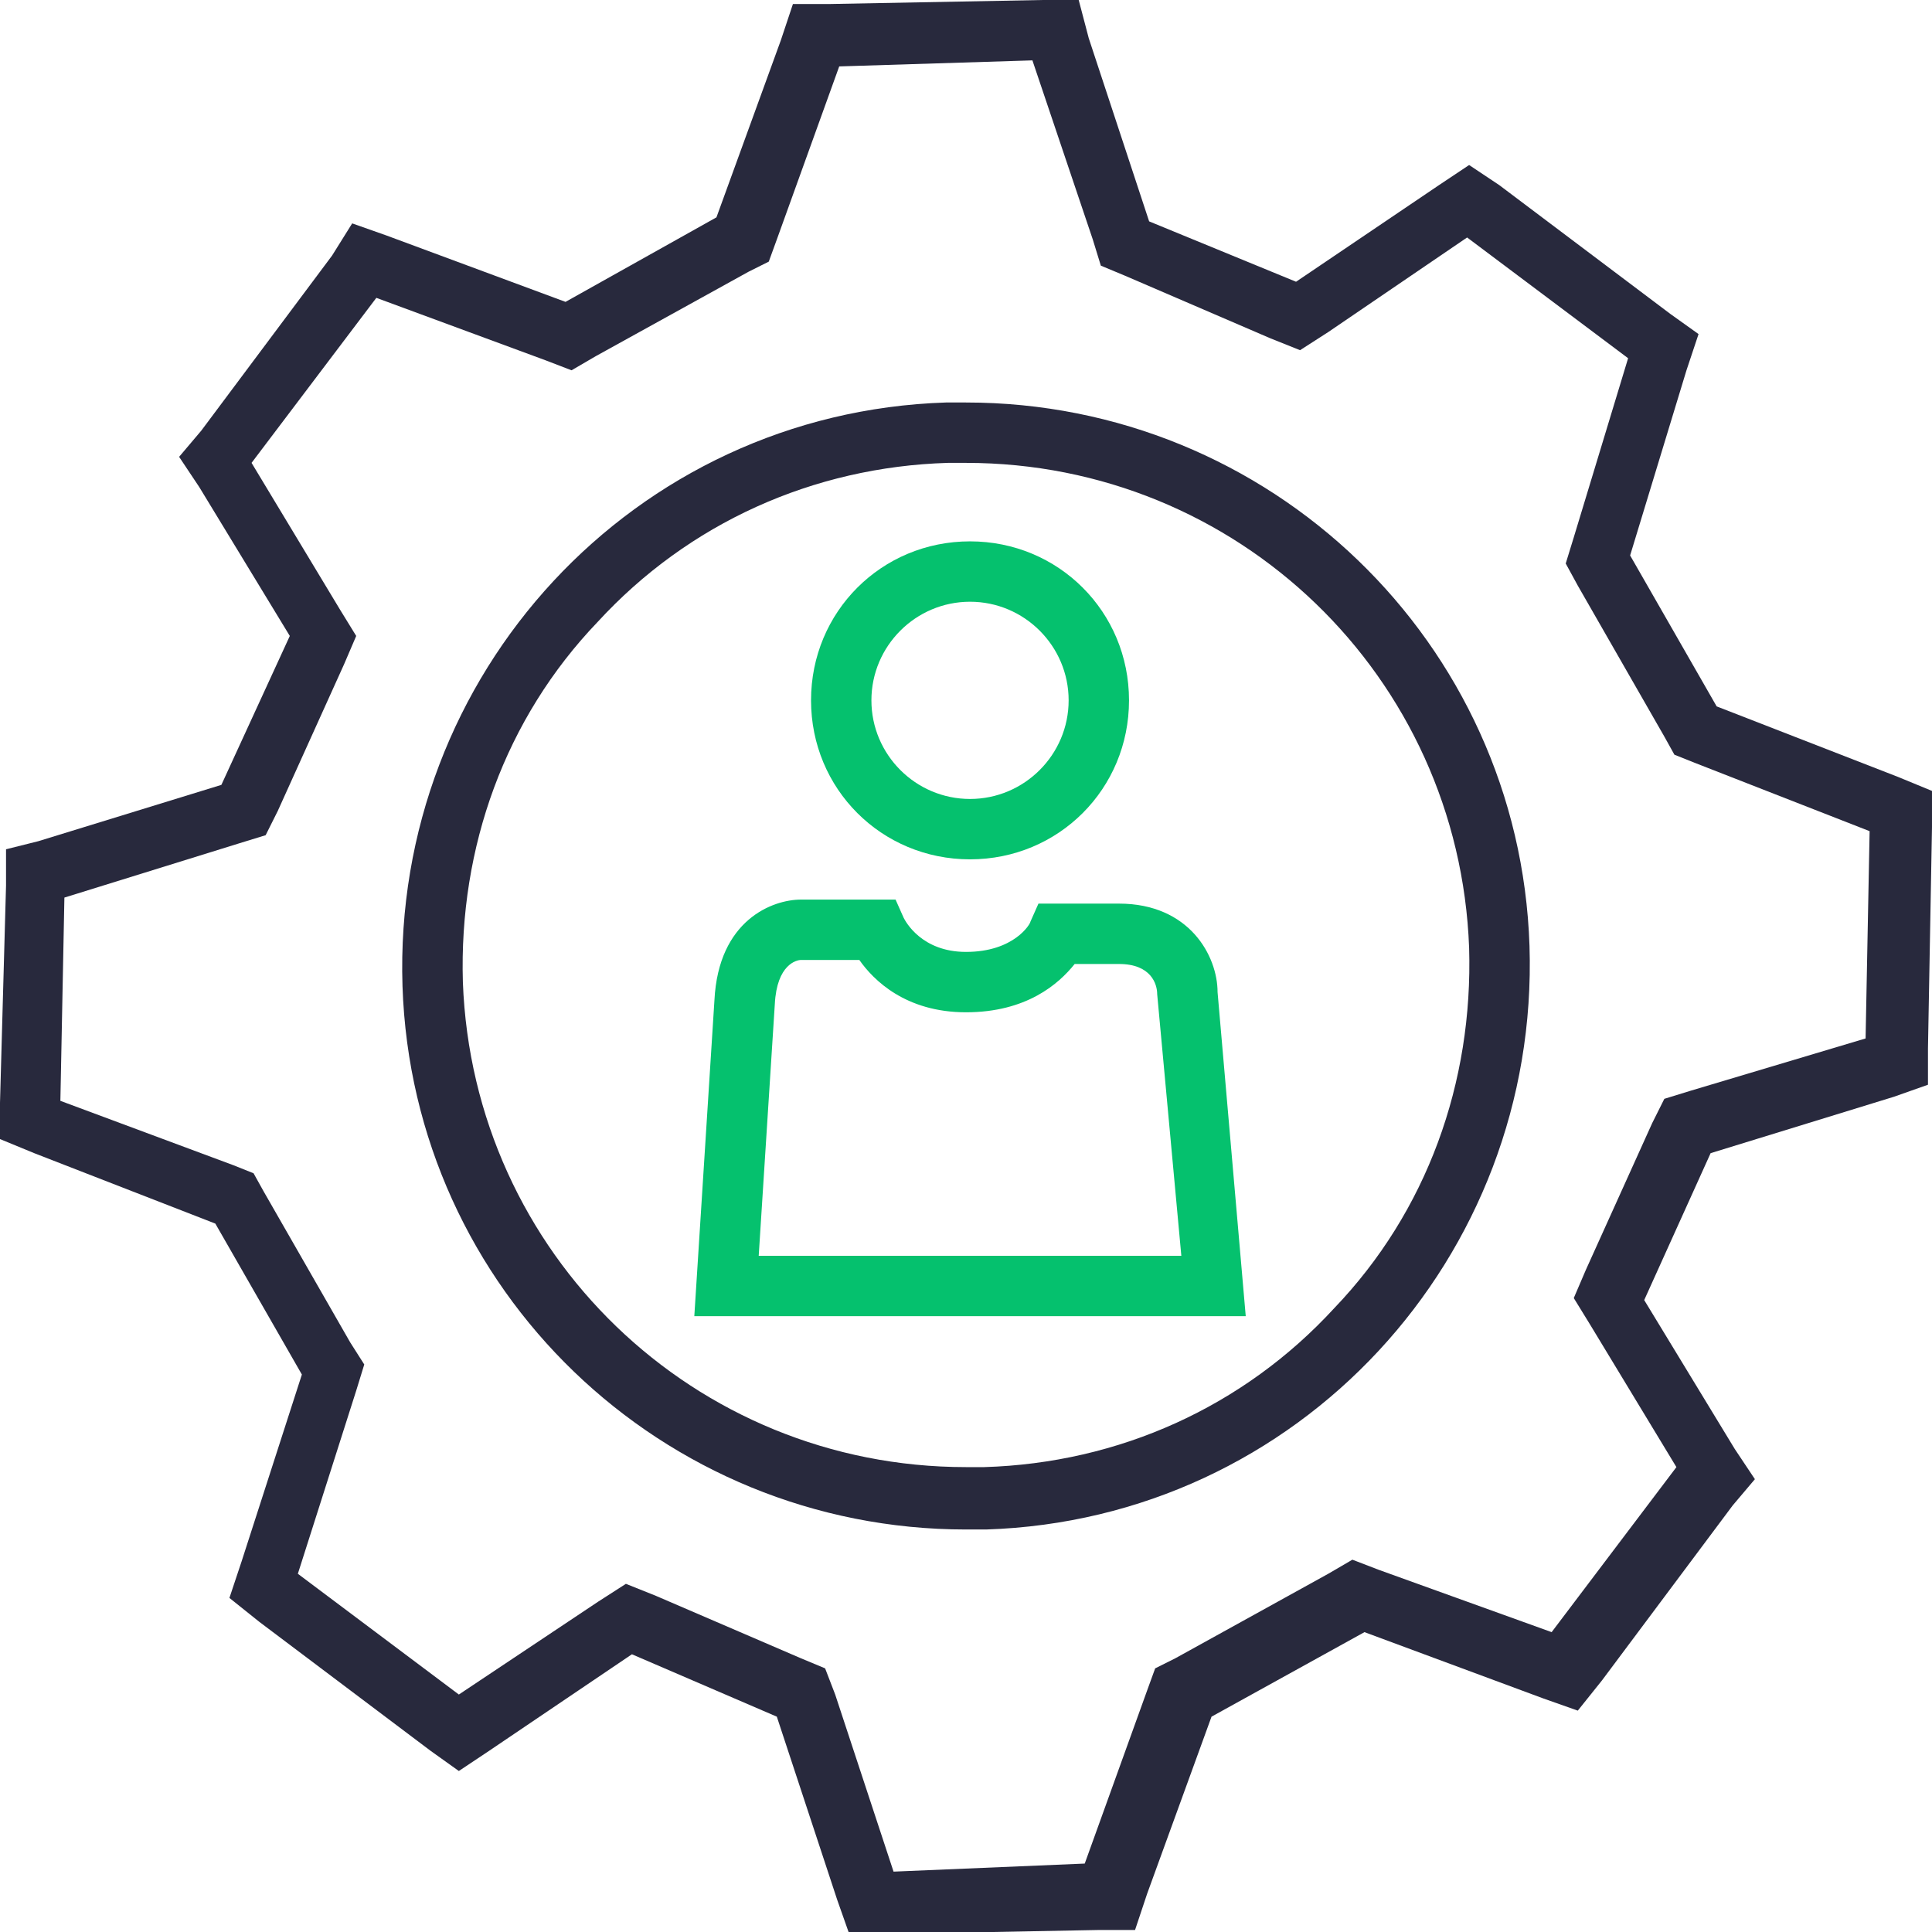
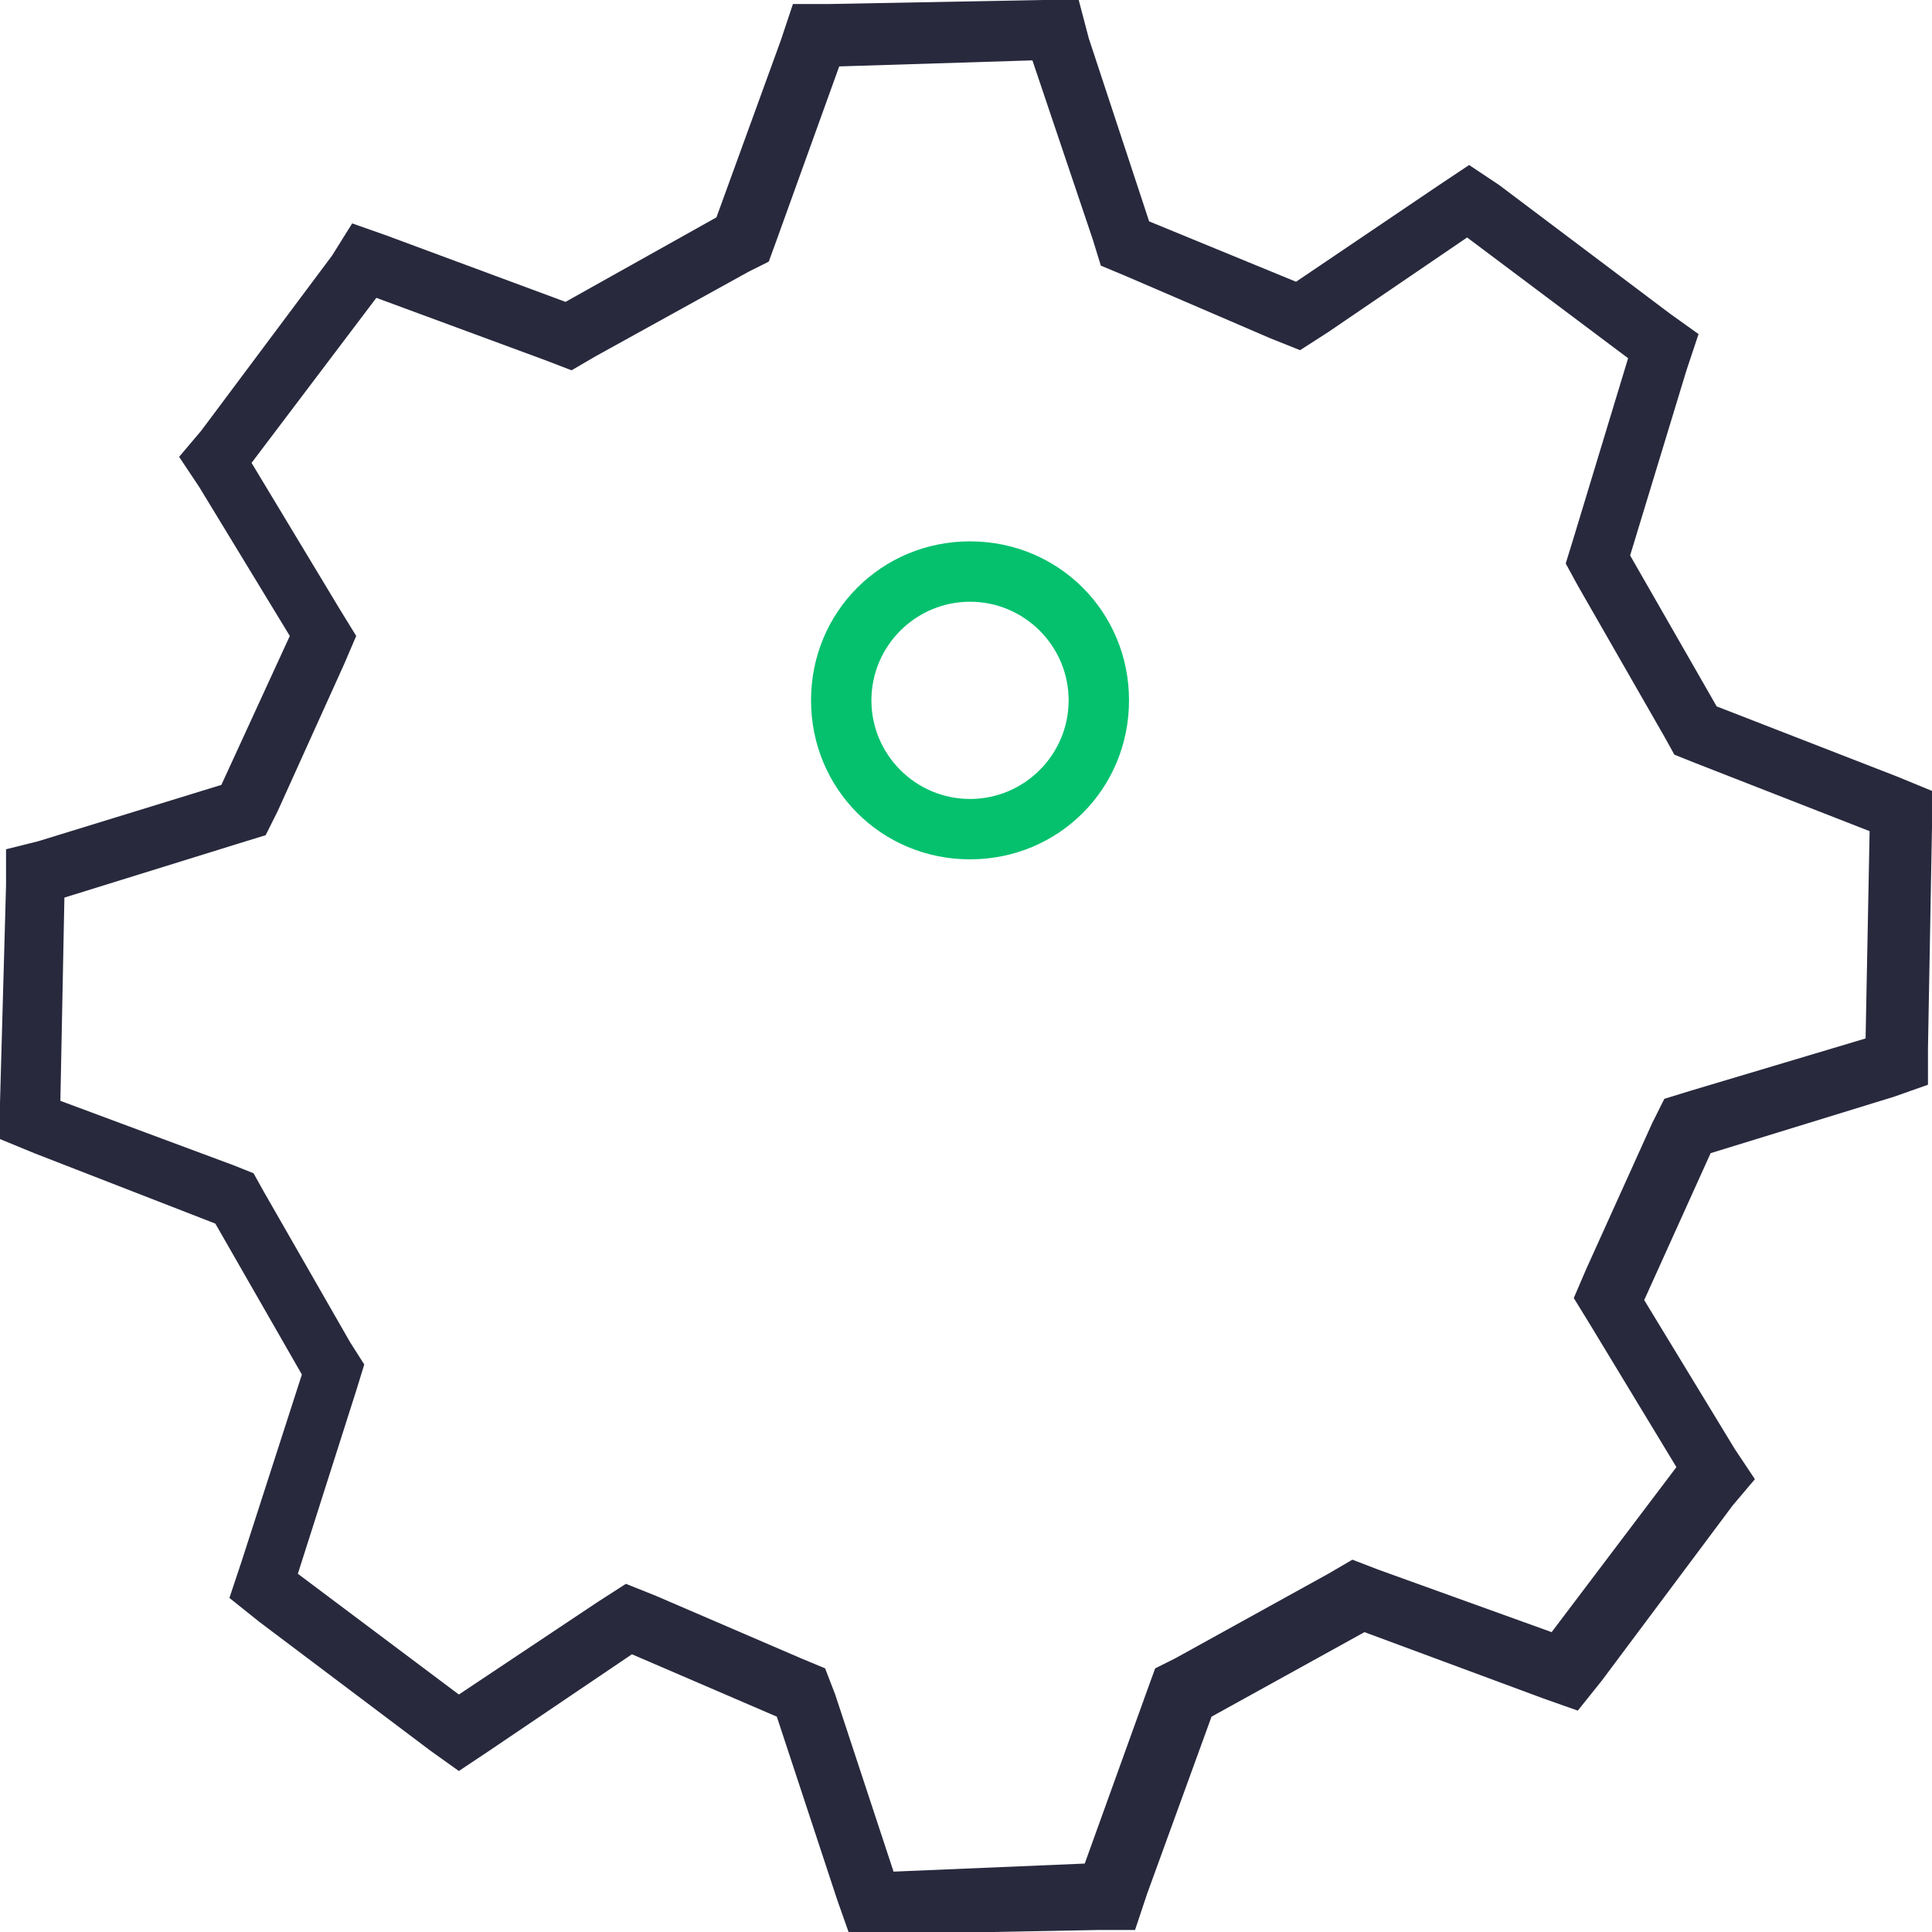
<svg xmlns="http://www.w3.org/2000/svg" version="1.1" id="Layer_1" x="0px" y="0px" width="96px" height="96px" viewBox="0 0 96 96" style="enable-background:new 0 0 96 96;" xml:space="preserve">
  <style type="text/css">
	.st0{fill:none;}
	.st1{fill:#28293D;}
	.st2{fill:#05C16E;}
</style>
-   <rect class="st0" width="96" height="96" />
  <path class="st1" d="M51.3,3l3,8.9l0.4,1.3l1.2,0.5l7.2,3.1l1.5,0.6l1.4-0.9l6.9-4.7l8,6l-2.7,8.9L77.8,28l0.6,1.1l4.3,7.5l0.5,0.9  l1,0.4l8.7,3.4l-0.2,10.3L84,54.2l-1.3,0.4l-0.6,1.2l-3.3,7.3l-0.6,1.4l0.8,1.3l4.3,7.1l-6.2,8.2L68.5,78l-1.3-0.5L66,78.2l-7.6,4.2  l-1,0.5L57,84l-3.1,8.6L44.4,93l-2.9-8.8L41,82.9l-1.2-0.5l-7.2-3.1l-1.5-0.6l-1.4,0.9l-6.9,4.6l-8-6l2.9-9.1l0.4-1.3l-0.7-1.1  l-4.3-7.5l-0.5-0.9l-1-0.4L3,54.7l0.2-10.1l8.7-2.7l1.3-0.4l0.6-1.2l3.3-7.3l0.6-1.4l-0.8-1.3L12.5,23l6.2-8.2l8.4,3.1l1.3,0.5  l1.2-0.7l7.6-4.2l1-0.5l0.4-1.1l3.1-8.6L51.3,3z M51.8,0L41.2,0.2h-1.8L38.8,2l-3.2,8.8L28.1,15l-8.9-3.3l-1.7-0.6l-1,1.6L10,21.4  l-1.1,1.3l1,1.5l4.5,7.4L11,39l-9.1,2.8l-1.6,0.4V44L0,54.8v1.8l1.7,0.7l9,3.5l4.3,7.5l-3,9.3l-0.6,1.8l1.5,1.2l8.5,6.4l1.4,1l1.5-1  l7.1-4.8l7.2,3.1l3,9.1l0.6,1.7H44l10.6-0.2h1.8l0.6-1.8l3.2-8.8l7.6-4.2l8.9,3.3l1.7,0.6l1.2-1.5l6.5-8.7l1.1-1.3l-1-1.5l-4.5-7.4  l3.3-7.3l9.1-2.8l1.7-0.6v-1.8l0.2-11v-1.8l-1.7-0.7l-9-3.5L81,27.6l2.8-9.2l0.6-1.8l-1.4-1l-8.5-6.4l-1.5-1l-1.5,1L64.4,14l-7.3-3  l-3-9.1L53.6,0H51.8z" />
-   <path class="st1" d="M48,23c13.5,0,24.5,10.6,25,24.1c0.2,6.7-2.1,13.1-6.7,17.9c-4.5,4.9-10.7,7.7-17.4,7.9c-0.3,0-0.6,0-0.9,0  c-13.5,0-24.5-10.6-25-24.1c-0.2-6.7,2.1-13.1,6.7-17.9c4.5-4.9,10.7-7.7,17.4-7.9C47.4,23,47.7,23,48,23z M48,20c-0.3,0-0.7,0-1,0  c-15.5,0.5-27.5,13.5-27,29c0.5,15.1,12.9,27,28,27c0.3,0,0.7,0,1,0c15.5-0.5,27.5-13.5,27-29C75.5,31.9,63.1,20,48,20z" />
  <g>
    <g>
      <path class="st2" d="M48.2,42.7c-4.4,0-7.9-3.5-7.9-7.9c0-4.4,3.5-7.9,7.9-7.9c4.4,0,7.9,3.5,7.9,7.9    C56.1,39.2,52.6,42.7,48.2,42.7z M48.2,29.9c-2.7,0-4.9,2.2-4.9,4.9c0,2.7,2.2,4.9,4.9,4.9c2.7,0,4.9-2.2,4.9-4.9    C53.1,32.1,50.9,29.9,48.2,29.9z" />
    </g>
    <g>
-       <path class="st2" d="M61.9,65.4H34.5l1-15.7c0.2-4,2.9-5,4.3-5h4.7l0.4,0.9c0.1,0.2,0.9,1.7,3.1,1.7c2.4,0,3.2-1.4,3.2-1.5    l0.4-0.9l1,0h3c3.5,0,4.9,2.6,4.9,4.4L61.9,65.4z M37.7,62.4h21l-1.2-13c0-0.5-0.3-1.5-1.9-1.5h-2.2c-0.8,1-2.4,2.4-5.4,2.4    c-3,0-4.6-1.6-5.3-2.6h-2.9c-0.2,0-1.2,0.2-1.3,2.2L37.7,62.4z" />
-     </g>
+       </g>
  </g>
</svg>